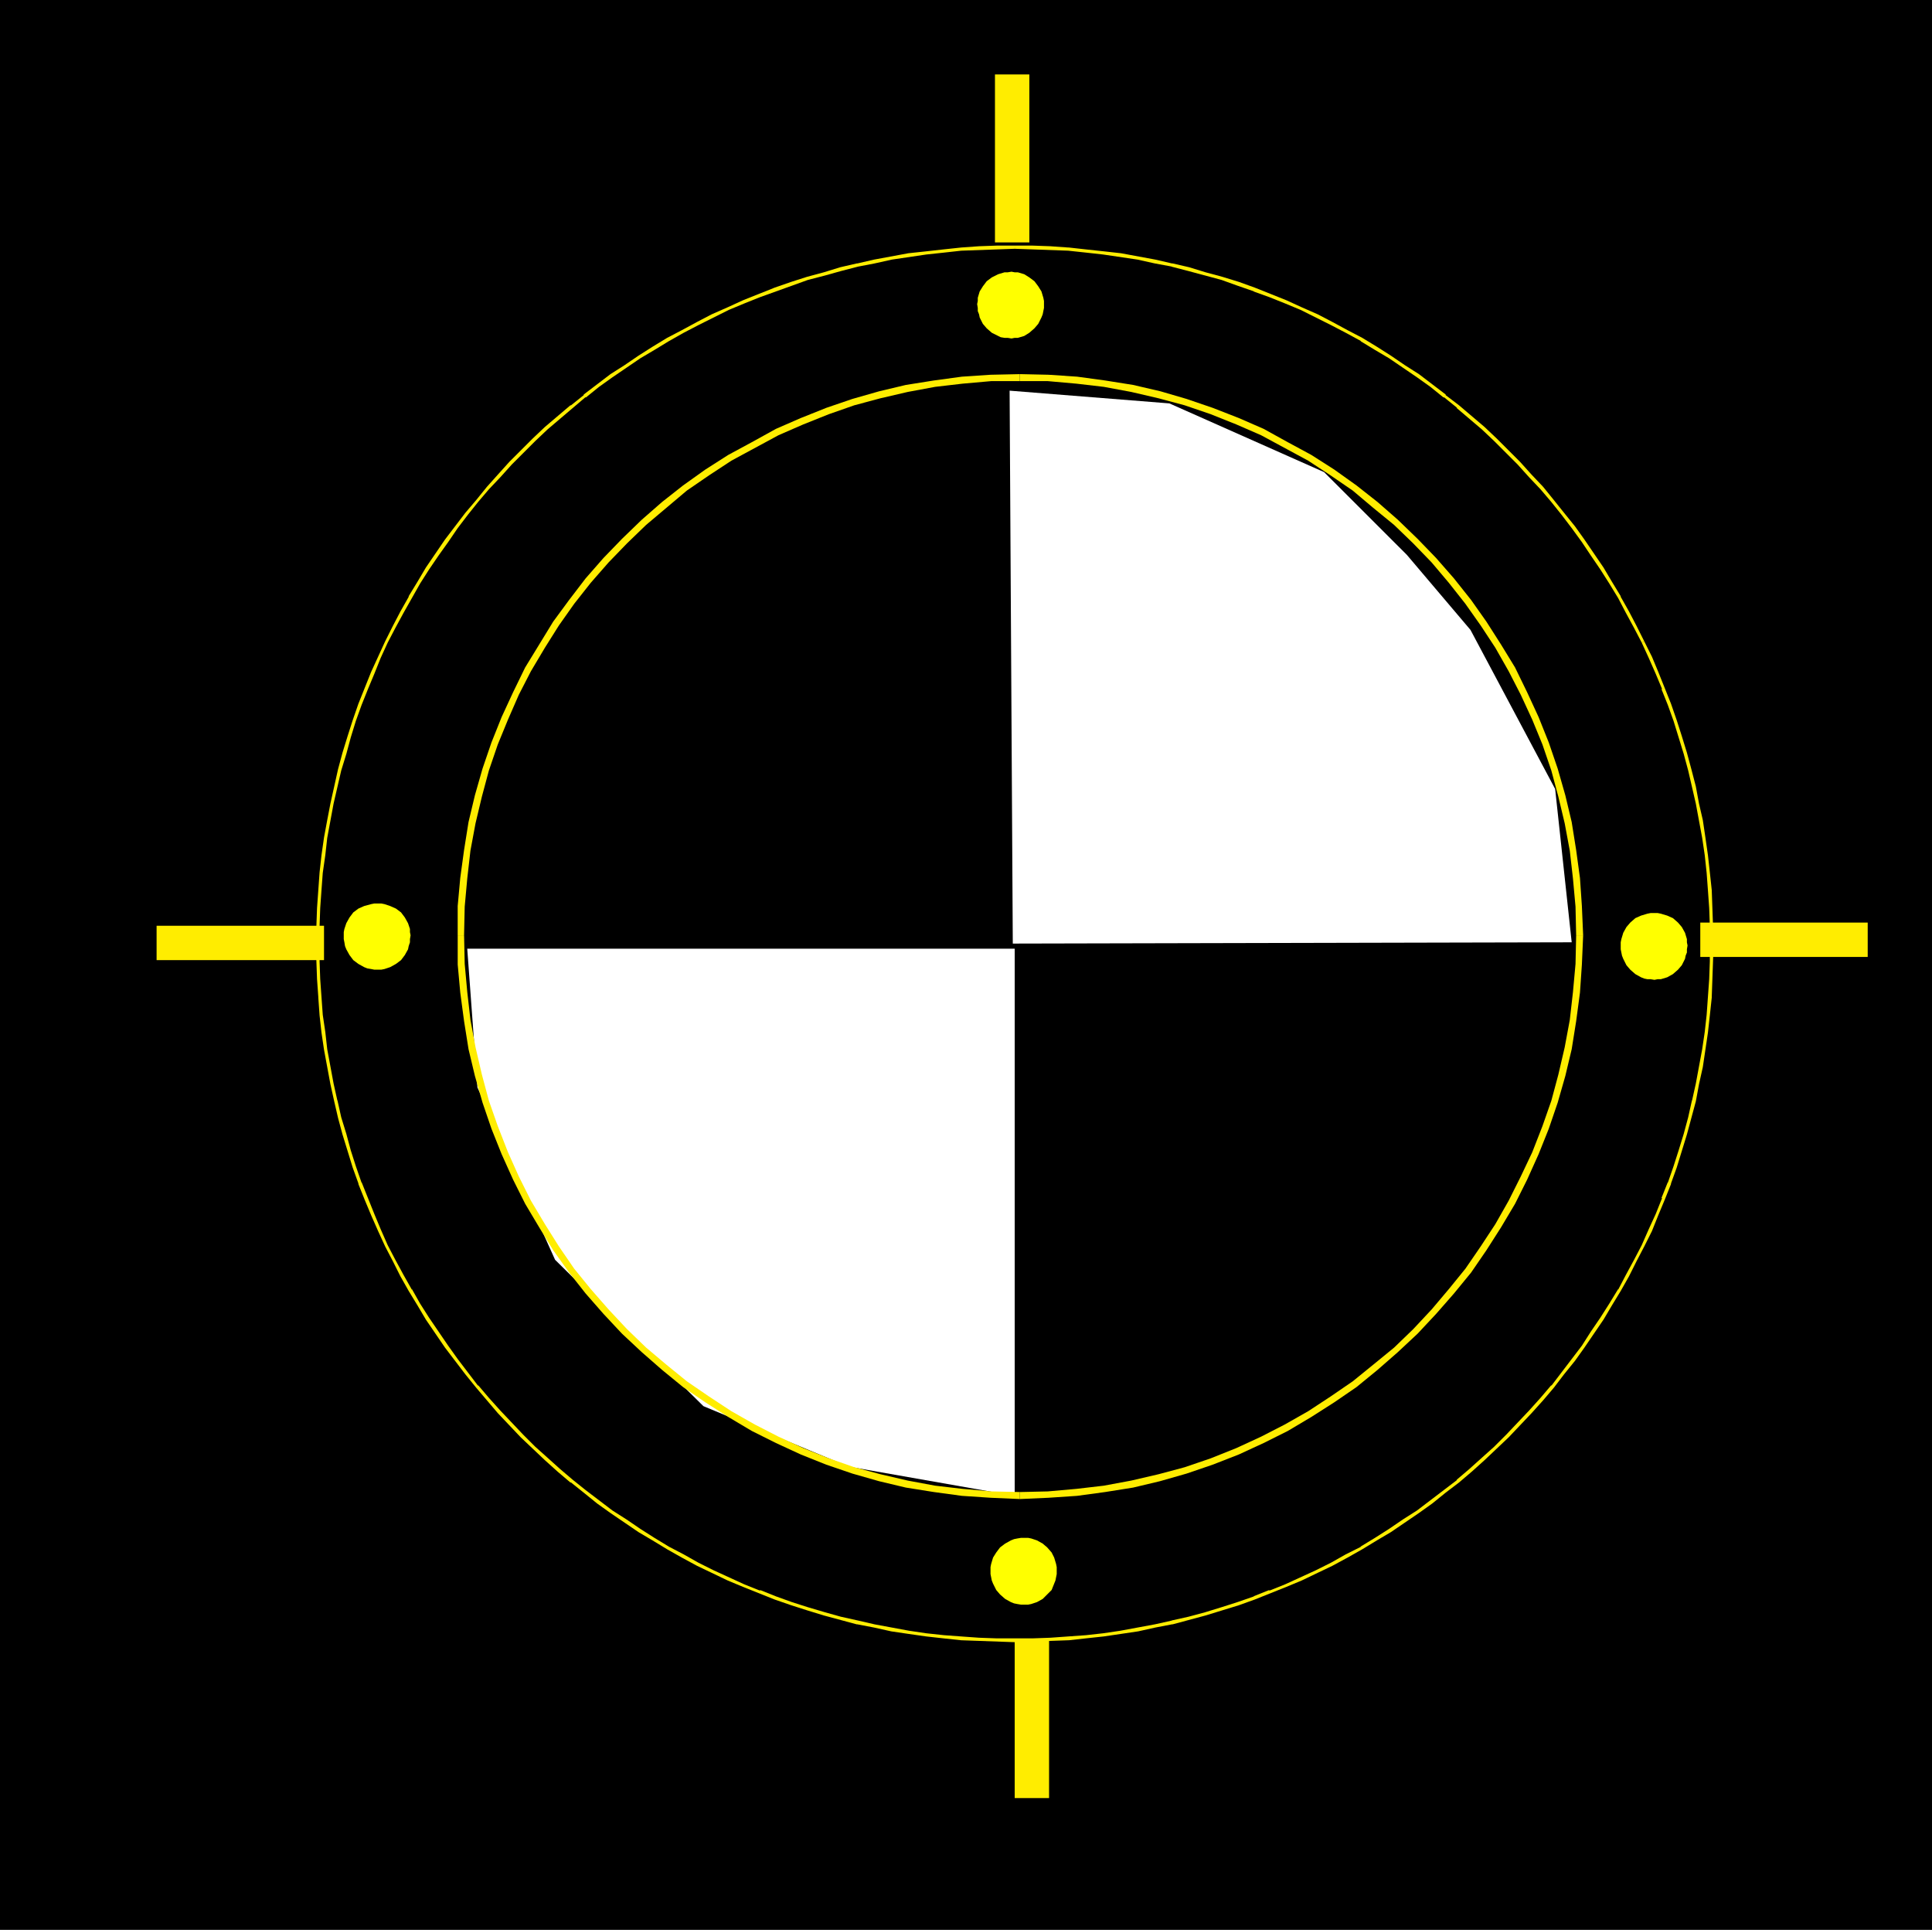
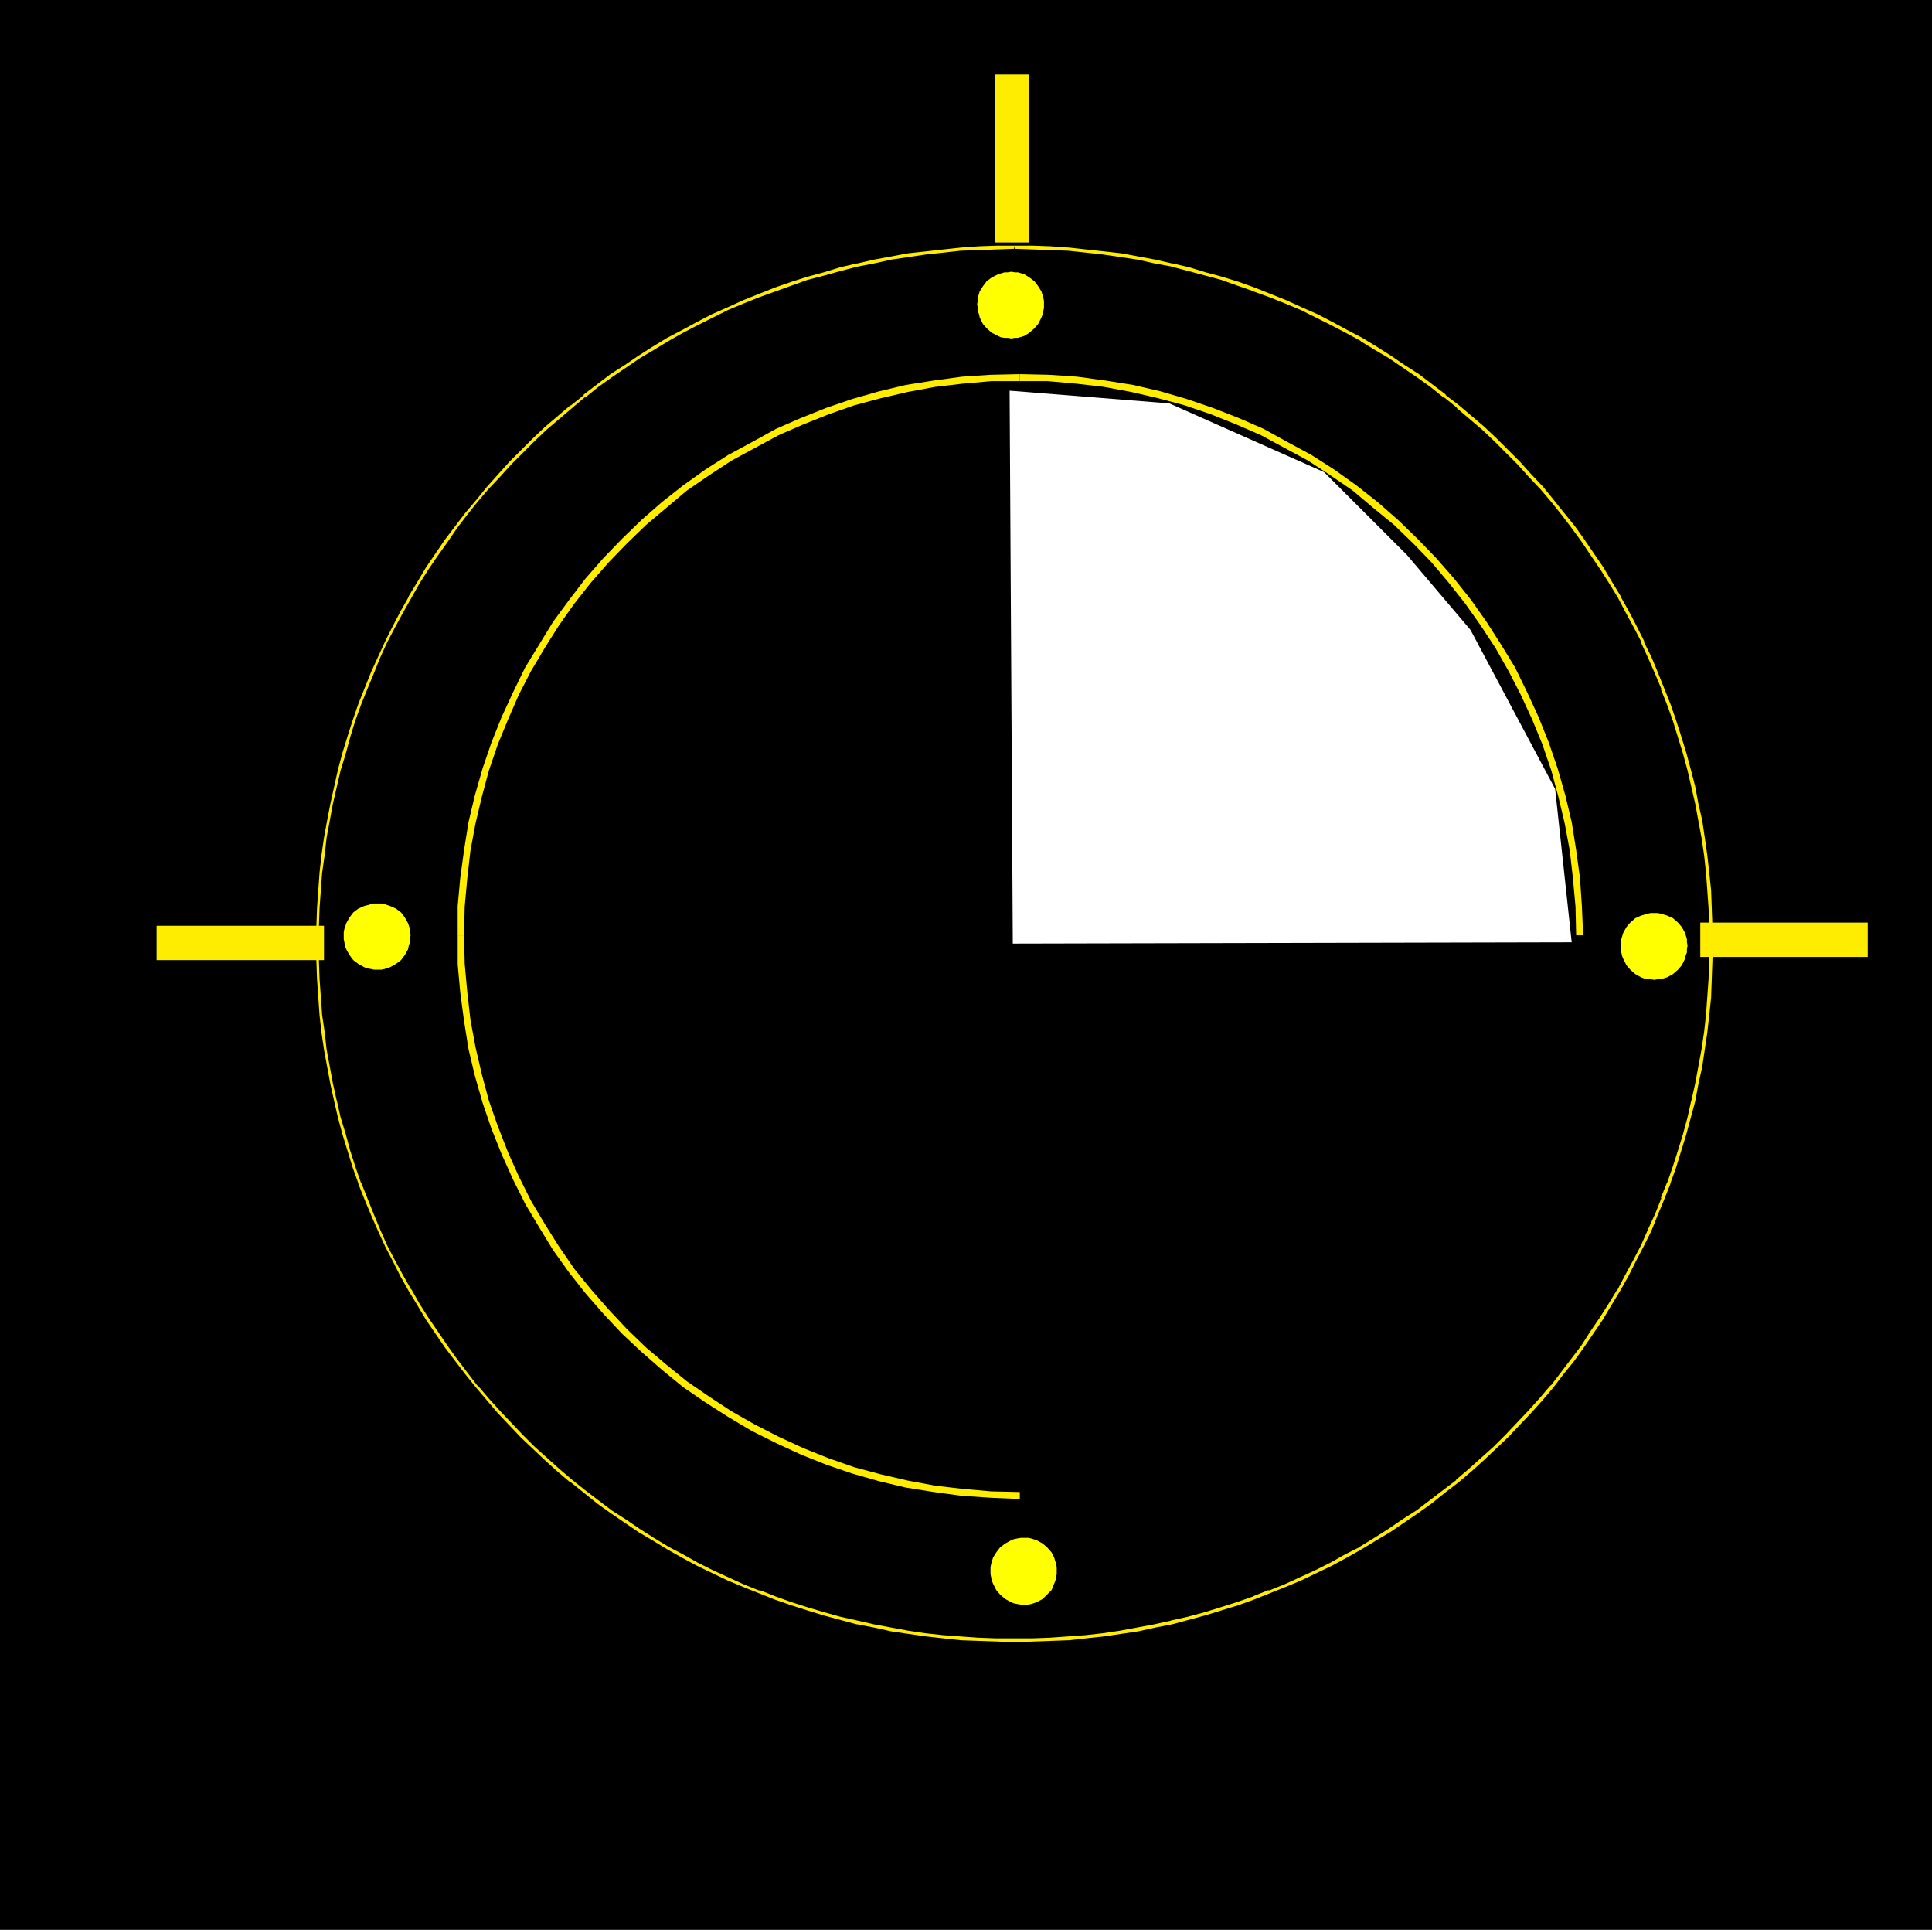
<svg xmlns="http://www.w3.org/2000/svg" xmlns:ns1="http://sodipodi.sourceforge.net/DTD/sodipodi-0.dtd" xmlns:ns2="http://www.inkscape.org/namespaces/inkscape" version="1.0" width="129.809mm" height="129.639mm" id="svg18" ns1:docname="Shape 160.wmf">
  <rect width="100%" height="100%" fill="#808080" stroke="none" />
  <ns1:namedview id="namedview18" pagecolor="#ffffff" bordercolor="#000000" borderopacity="0.25" ns2:showpageshadow="2" ns2:pageopacity="0.0" ns2:pagecheckerboard="0" ns2:deskcolor="#d1d1d1" ns2:document-units="mm" />
  <defs id="defs1">
    <pattern id="WMFhbasepattern" patternUnits="userSpaceOnUse" width="6" height="6" x="0" y="0" />
  </defs>
  <path style="fill:#000000;fill-opacity:1;fill-rule:evenodd;stroke:none" d="M 0,0 H 490.617 V 489.974 H 0 Z" id="path1" />
-   <path style="fill:#ffed00;fill-opacity:1;fill-rule:evenodd;stroke:none" d="m 257.675,414.047 h 8.729 v 42.487 h -8.729 z" id="path2" />
  <path style="fill:#000000;fill-opacity:1;fill-rule:evenodd;stroke:none" d="m 257.675,62.68 -4.526,0.162 -4.526,0.162 -4.526,0.323 -4.526,0.323 -4.365,0.485 -4.365,0.646 -4.365,0.808 -4.365,0.808 -4.365,0.969 -4.203,0.969 -4.203,1.131 -4.203,1.292 -4.203,1.292 -4.041,1.454 -4.041,1.615 -4.041,1.615 -3.88,1.615 -3.88,1.939 -3.88,1.777 -3.718,2.1 -3.88,2.1 -3.556,2.1 -3.718,2.262 -3.556,2.423 -3.395,2.423 -3.556,2.423 -3.233,2.585 -3.395,2.746 -3.233,2.746 -3.233,2.746 -3.071,2.908 -5.981,5.977 -2.91,3.231 -2.748,3.069 -2.91,3.231 -2.586,3.393 -2.586,3.393 -2.586,3.393 -2.425,3.554 -2.263,3.554 -2.263,3.554 -2.263,3.716 -2.101,3.716 -1.94,3.716 -1.94,3.877 -1.778,3.877 -1.778,3.877 -1.617,4.039 -1.455,4.039 -1.455,4.2 -1.455,4.039 -1.132,4.2 -1.132,4.2 -1.132,4.2 -0.808,4.362 -0.97,4.362 -0.647,4.362 -0.647,4.362 -0.485,4.362 -0.485,4.523 -0.162,4.523 -0.162,4.523 -0.162,4.523 0.162,4.523 0.162,4.523 0.162,4.523 0.485,4.523 0.485,4.362 0.647,4.523 0.647,4.362 0.97,4.362 0.808,4.2 1.132,4.362 1.132,4.039 1.132,4.362 1.455,4.039 1.455,4.039 1.455,4.039 1.617,4.039 1.778,3.877 1.778,4.039 1.94,3.716 1.94,3.877 2.101,3.716 2.263,3.716 2.263,3.554 2.263,3.554 2.425,3.554 2.586,3.393 2.586,3.393 2.586,3.231 2.91,3.231 2.748,3.231 2.91,3.069 2.91,3.069 3.071,2.908 3.071,2.908 3.233,2.908 3.233,2.746 3.395,2.585 3.233,2.585 3.556,2.585 3.395,2.423 3.556,2.423 3.718,2.1 3.556,2.262 3.88,2.1 3.718,1.939 3.88,1.939 3.88,1.777 3.88,1.777 4.041,1.615 4.041,1.615 4.041,1.292 4.203,1.454 4.203,1.131 4.203,1.292 4.203,0.969 4.365,0.969 4.365,0.808 4.365,0.808 4.365,0.485 4.365,0.485 4.526,0.485 4.526,0.323 4.526,0.162 h 4.526 4.526 l 4.526,-0.162 4.526,-0.323 4.526,-0.485 4.365,-0.485 4.526,-0.485 4.365,-0.808 4.203,-0.808 4.365,-0.969 4.365,-0.969 4.041,-1.292 4.365,-1.131 4.041,-1.454 4.041,-1.292 4.041,-1.615 4.041,-1.615 3.88,-1.777 4.041,-1.777 3.718,-1.939 3.88,-1.939 3.718,-2.1 3.556,-2.262 3.718,-2.1 3.556,-2.423 3.395,-2.423 3.556,-2.585 3.395,-2.585 3.233,-2.585 3.233,-2.746 3.233,-2.908 3.071,-2.908 3.071,-2.908 2.91,-3.069 2.91,-3.069 2.91,-3.231 2.748,-3.231 2.586,-3.231 2.586,-3.393 2.586,-3.393 2.425,-3.554 2.263,-3.554 2.263,-3.554 2.263,-3.716 2.101,-3.716 1.94,-3.877 1.94,-3.716 1.778,-4.039 1.778,-3.877 1.617,-4.039 1.617,-4.039 1.293,-4.039 1.455,-4.039 1.132,-4.362 1.293,-4.039 0.97,-4.362 0.97,-4.2 0.808,-4.362 0.808,-4.362 0.485,-4.523 0.485,-4.362 0.485,-4.523 0.323,-4.523 0.162,-4.523 v -4.523 -4.523 l -0.162,-4.523 -0.323,-4.523 -0.485,-4.523 -0.485,-4.362 -0.485,-4.362 -0.808,-4.362 -0.808,-4.362 -0.97,-4.362 -0.97,-4.2 -1.293,-4.2 -1.132,-4.2 -1.455,-4.039 -1.293,-4.2 -1.617,-4.039 -1.617,-4.039 -1.778,-3.877 -1.778,-3.877 -1.94,-3.877 -1.94,-3.716 -2.101,-3.716 -2.263,-3.716 -2.263,-3.554 -2.263,-3.554 -2.425,-3.554 -2.586,-3.393 -2.586,-3.393 -2.586,-3.393 -2.748,-3.231 -2.91,-3.069 -2.91,-3.231 -2.91,-2.908 -3.071,-3.069 -3.071,-2.908 -3.233,-2.746 -3.233,-2.746 -3.233,-2.746 -3.395,-2.585 -3.556,-2.423 -3.395,-2.423 -3.556,-2.423 -3.718,-2.262 -3.556,-2.1 -3.718,-2.1 -3.88,-2.1 -3.718,-1.777 -4.041,-1.939 -3.88,-1.615 -4.041,-1.615 -4.041,-1.615 -4.041,-1.454 -4.041,-1.292 -4.365,-1.292 -4.041,-1.131 -4.365,-0.969 -4.365,-0.969 -4.203,-0.808 -4.365,-0.808 -4.526,-0.646 -4.365,-0.485 -4.526,-0.323 -4.526,-0.323 -4.526,-0.162 z" id="path3" />
-   <path style="fill:#ffed00;fill-opacity:1;fill-rule:evenodd;stroke:none" d="m 257.675,62.357 h -4.526 l -4.526,0.162 -4.526,0.323 v 0 l -4.526,0.485 -4.365,0.485 -4.526,0.485 -4.365,0.808 -4.365,0.808 -4.203,0.969 h -0.162 l -4.203,0.969 -4.203,1.292 -4.203,1.131 -4.041,1.292 -4.203,1.454 v 0 l -4.041,1.615 v 0 l -4.041,1.615 -3.88,1.777 -4.041,1.777 -3.718,1.939 -3.88,2.1 -3.718,1.939 v 0 l -3.718,2.262 -3.556,2.262 -3.556,2.423 -3.556,2.262 -3.395,2.585 -3.395,2.585 v 0.162 l -3.233,2.585 h -0.162 l -3.233,2.746 -3.233,2.746 -3.071,2.908 -5.981,5.977 -2.91,3.231 -2.748,3.069 -2.748,3.393 v 0 l -2.748,3.231 v 0 l -2.586,3.393 -2.586,3.393 -2.425,3.554 -2.425,3.554 -2.101,3.554 -2.263,3.716 v 0.162 l -2.101,3.716 -1.94,3.716 -1.94,3.877 -1.778,3.877 -1.778,3.877 -1.617,4.039 v 0 l -1.617,4.039 v 0 l -1.455,4.2 -1.293,4.039 -1.293,4.2 -1.132,4.2 -0.97,4.362 v 0 l -0.97,4.362 -0.808,4.2 -0.808,4.362 -0.647,4.523 -0.485,4.362 -0.323,4.523 v 0 l -0.323,4.523 -0.162,4.523 -0.162,4.523 0.162,4.523 0.162,4.523 0.323,4.523 v 0.162 l 0.323,4.523 0.485,4.362 0.647,4.362 0.808,4.362 0.808,4.362 0.97,4.362 v 0 l 0.97,4.2 1.132,4.2 1.293,4.2 1.293,4.2 1.455,4.039 v 0.162 l 1.617,4.039 v 0 l 1.617,3.877 1.778,4.039 1.778,3.877 1.94,3.716 1.94,3.877 2.101,3.716 v 0 l 2.263,3.716 2.101,3.554 2.425,3.554 2.425,3.554 2.586,3.393 2.586,3.393 v 0 l 2.748,3.393 v 0 l 2.748,3.231 2.748,3.231 2.91,3.069 2.91,3.069 3.071,2.908 3.071,2.908 3.233,2.908 3.233,2.746 h 0.162 l 3.233,2.585 v 0 l 3.395,2.746 3.395,2.423 3.556,2.423 3.556,2.423 3.556,2.1 3.718,2.262 v 0 l 3.718,2.1 3.88,2.1 3.718,1.777 4.041,1.939 3.88,1.615 4.041,1.615 v 0 l 4.041,1.615 v 0 l 4.203,1.454 4.041,1.292 4.203,1.292 4.203,1.131 4.203,1.131 h 0.162 l 4.203,0.808 4.365,0.969 4.365,0.646 4.526,0.646 4.365,0.485 4.526,0.485 v 0 l 4.526,0.162 4.526,0.162 4.526,0.162 4.526,-0.162 4.526,-0.162 4.526,-0.162 h 0.162 l 4.365,-0.485 4.526,-0.485 4.365,-0.646 4.365,-0.646 4.365,-0.969 4.203,-0.808 h 0.162 l 4.203,-1.131 4.203,-1.131 4.203,-1.292 4.203,-1.292 4.041,-1.454 v 0 l 4.041,-1.615 v 0 l 4.041,-1.615 3.88,-1.615 4.041,-1.939 3.718,-1.777 3.88,-2.1 3.718,-2.1 v 0 l 3.718,-2.262 3.556,-2.1 3.556,-2.423 3.556,-2.423 3.395,-2.423 3.395,-2.746 v 0 l 3.395,-2.585 v 0 l 3.233,-2.746 3.233,-2.908 3.071,-2.908 3.071,-2.908 2.91,-3.069 2.91,-3.069 2.91,-3.231 2.748,-3.231 v 0 l 2.586,-3.393 v 0 l 2.748,-3.393 2.425,-3.393 2.425,-3.554 2.425,-3.554 2.101,-3.554 2.263,-3.716 v 0 l 2.101,-3.716 1.94,-3.877 1.94,-3.716 1.94,-3.877 1.617,-4.039 1.617,-3.877 v 0 l 1.617,-4.039 v -0.162 l 1.455,-4.039 1.293,-4.2 1.293,-4.2 1.132,-4.2 1.132,-4.2 v 0 l 0.808,-4.362 0.97,-4.362 0.647,-4.362 0.647,-4.362 0.485,-4.362 0.485,-4.523 v -0.162 l 0.162,-4.523 0.162,-4.523 0.162,-4.523 -0.162,-4.523 -0.162,-4.523 -0.162,-4.523 v 0 l -0.485,-4.523 -0.485,-4.362 -0.647,-4.523 -0.647,-4.362 -0.97,-4.2 -0.808,-4.362 v 0 l -1.132,-4.362 -1.132,-4.2 -1.293,-4.2 -1.293,-4.039 -1.455,-4.2 v 0 l -1.617,-4.039 v 0 l -1.617,-4.039 -1.617,-3.877 -1.94,-3.877 -0.647,0.323 1.778,3.877 1.778,4.039 1.617,3.877 h -0.162 l 1.617,4.039 v 0 l 1.455,4.039 1.293,4.2 1.293,4.2 1.132,4.2 0.97,4.2 v 0 l 0.97,4.2 0.808,4.362 0.808,4.362 0.647,4.362 0.485,4.523 0.323,4.362 v 0 l 0.323,4.523 0.162,4.523 v 4.523 4.523 l -0.162,4.523 -0.323,4.523 v 0 l -0.323,4.523 -0.485,4.362 -0.647,4.362 -0.808,4.362 -0.808,4.362 -0.97,4.362 v -0.162 l -0.97,4.362 -1.132,4.2 -1.293,4.2 -1.293,4.039 -1.455,4.2 v -0.162 l -1.617,4.039 h 0.162 l -1.617,4.039 -1.778,3.877 -1.778,4.039 -1.94,3.716 -2.101,3.877 -1.94,3.716 v -0.162 l -2.263,3.716 -2.263,3.554 -2.425,3.554 -2.263,3.554 -2.586,3.393 -2.586,3.393 v 0 l -2.586,3.393 v -0.162 l -2.748,3.231 -2.91,3.231 -2.91,3.069 -2.91,3.069 -3.071,3.069 -3.071,2.746 -3.233,2.908 -3.233,2.746 h 0.162 l -3.395,2.585 v 0 l -3.395,2.585 -3.395,2.585 -3.556,2.262 -3.556,2.423 -3.556,2.262 -3.718,2.262 h 0.162 l -3.88,1.939 -3.718,2.1 -3.88,1.939 -3.88,1.777 -3.88,1.777 -4.041,1.615 v -0.162 l -4.041,1.615 h 0.162 l -4.203,1.454 -4.041,1.292 -4.203,1.292 -4.203,1.131 -4.365,0.969 h 0.162 l -4.365,0.969 -4.365,0.808 -4.365,0.808 -4.365,0.646 -4.365,0.485 -4.526,0.323 v 0 l -4.526,0.323 -4.526,0.162 h -4.526 -4.526 l -4.526,-0.162 -4.526,-0.323 v 0 l -4.365,-0.323 -4.526,-0.485 -4.365,-0.646 -4.365,-0.808 -4.365,-0.808 -4.203,-0.969 v 0 l -4.365,-0.969 -4.041,-1.131 -4.365,-1.292 -4.041,-1.292 -4.041,-1.454 v 0 l -4.041,-1.615 v 0.162 l -4.041,-1.615 -3.88,-1.777 -3.88,-1.777 -3.88,-1.939 -3.718,-2.1 -3.718,-1.939 v 0 l -3.718,-2.262 -3.556,-2.262 -3.556,-2.423 -3.556,-2.262 -3.395,-2.585 -3.395,-2.585 v 0 l -3.233,-2.585 v 0 l -3.233,-2.746 -3.233,-2.908 -3.071,-2.746 -3.071,-3.069 -2.91,-3.069 -2.91,-3.069 -2.91,-3.231 -2.748,-3.231 v 0.162 l -2.586,-3.393 v 0 l -2.586,-3.393 -2.425,-3.393 -2.425,-3.554 -2.425,-3.554 -2.263,-3.554 -2.101,-3.716 v 0.162 l -2.101,-3.716 -2.101,-3.877 -1.94,-3.716 -1.778,-4.039 -1.617,-3.877 -1.617,-4.039 v 0 l -1.617,-4.039 v 0.162 l -1.455,-4.2 -1.293,-4.039 -1.132,-4.2 -1.293,-4.2 -0.97,-4.362 v 0.162 l -0.97,-4.362 -0.808,-4.362 -0.808,-4.362 -0.485,-4.362 -0.647,-4.362 -0.323,-4.523 v 0 l -0.323,-4.523 -0.162,-4.523 v -4.523 -4.523 l 0.162,-4.523 0.323,-4.523 v 0 l 0.323,-4.362 0.647,-4.523 0.485,-4.362 0.808,-4.362 0.808,-4.362 0.97,-4.2 v 0 l 0.97,-4.2 1.293,-4.2 1.132,-4.2 1.293,-4.2 1.455,-4.039 v 0 l 1.617,-4.039 v 0 l 1.617,-3.877 1.617,-4.039 1.778,-3.877 1.94,-3.716 2.101,-3.877 2.101,-3.716 v 0 l 2.101,-3.716 2.263,-3.554 2.425,-3.554 2.425,-3.393 2.425,-3.554 2.586,-3.393 v 0 l 2.586,-3.231 v 0 l 2.748,-3.231 2.91,-3.069 2.91,-3.231 5.981,-5.977 3.071,-2.908 3.233,-2.746 3.233,-2.746 v 0 l 3.233,-2.746 v 0.162 l 3.395,-2.746 3.395,-2.423 3.556,-2.423 3.556,-2.423 3.556,-2.1 3.718,-2.262 v 0 l 3.718,-2.1 3.718,-1.939 3.88,-1.939 3.88,-1.939 3.88,-1.615 4.041,-1.615 v 0 l 4.041,-1.454 v 0 l 4.041,-1.454 4.041,-1.454 4.365,-1.131 4.041,-1.131 4.365,-1.131 v 0 l 4.203,-0.808 4.365,-0.969 4.365,-0.646 4.365,-0.646 4.526,-0.485 4.365,-0.485 v 0 l 4.526,-0.162 4.526,-0.162 4.526,-0.162 z" id="path4" />
+   <path style="fill:#ffed00;fill-opacity:1;fill-rule:evenodd;stroke:none" d="m 257.675,62.357 h -4.526 l -4.526,0.162 -4.526,0.323 v 0 l -4.526,0.485 -4.365,0.485 -4.526,0.485 -4.365,0.808 -4.365,0.808 -4.203,0.969 h -0.162 l -4.203,0.969 -4.203,1.292 -4.203,1.131 -4.041,1.292 -4.203,1.454 v 0 l -4.041,1.615 v 0 l -4.041,1.615 -3.88,1.777 -4.041,1.777 -3.718,1.939 -3.88,2.1 -3.718,1.939 v 0 l -3.718,2.262 -3.556,2.262 -3.556,2.423 -3.556,2.262 -3.395,2.585 -3.395,2.585 v 0.162 l -3.233,2.585 h -0.162 l -3.233,2.746 -3.233,2.746 -3.071,2.908 -5.981,5.977 -2.91,3.231 -2.748,3.069 -2.748,3.393 v 0 l -2.748,3.231 v 0 l -2.586,3.393 -2.586,3.393 -2.425,3.554 -2.425,3.554 -2.101,3.554 -2.263,3.716 v 0.162 l -2.101,3.716 -1.94,3.716 -1.94,3.877 -1.778,3.877 -1.778,3.877 -1.617,4.039 v 0 l -1.617,4.039 v 0 l -1.455,4.2 -1.293,4.039 -1.293,4.2 -1.132,4.2 -0.97,4.362 v 0 l -0.97,4.362 -0.808,4.2 -0.808,4.362 -0.647,4.523 -0.485,4.362 -0.323,4.523 v 0 l -0.323,4.523 -0.162,4.523 -0.162,4.523 0.162,4.523 0.162,4.523 0.323,4.523 v 0.162 l 0.323,4.523 0.485,4.362 0.647,4.362 0.808,4.362 0.808,4.362 0.97,4.362 v 0 l 0.97,4.2 1.132,4.2 1.293,4.2 1.293,4.2 1.455,4.039 v 0.162 l 1.617,4.039 v 0 l 1.617,3.877 1.778,4.039 1.778,3.877 1.94,3.716 1.94,3.877 2.101,3.716 v 0 l 2.263,3.716 2.101,3.554 2.425,3.554 2.425,3.554 2.586,3.393 2.586,3.393 v 0 l 2.748,3.393 v 0 l 2.748,3.231 2.748,3.231 2.91,3.069 2.91,3.069 3.071,2.908 3.071,2.908 3.233,2.908 3.233,2.746 h 0.162 l 3.233,2.585 v 0 l 3.395,2.746 3.395,2.423 3.556,2.423 3.556,2.423 3.556,2.1 3.718,2.262 v 0 l 3.718,2.1 3.88,2.1 3.718,1.777 4.041,1.939 3.88,1.615 4.041,1.615 v 0 l 4.041,1.615 v 0 l 4.203,1.454 4.041,1.292 4.203,1.292 4.203,1.131 4.203,1.131 h 0.162 l 4.203,0.808 4.365,0.969 4.365,0.646 4.526,0.646 4.365,0.485 4.526,0.485 v 0 l 4.526,0.162 4.526,0.162 4.526,0.162 4.526,-0.162 4.526,-0.162 4.526,-0.162 h 0.162 l 4.365,-0.485 4.526,-0.485 4.365,-0.646 4.365,-0.646 4.365,-0.969 4.203,-0.808 l 4.203,-1.131 4.203,-1.131 4.203,-1.292 4.203,-1.292 4.041,-1.454 v 0 l 4.041,-1.615 v 0 l 4.041,-1.615 3.88,-1.615 4.041,-1.939 3.718,-1.777 3.88,-2.1 3.718,-2.1 v 0 l 3.718,-2.262 3.556,-2.1 3.556,-2.423 3.556,-2.423 3.395,-2.423 3.395,-2.746 v 0 l 3.395,-2.585 v 0 l 3.233,-2.746 3.233,-2.908 3.071,-2.908 3.071,-2.908 2.91,-3.069 2.91,-3.069 2.91,-3.231 2.748,-3.231 v 0 l 2.586,-3.393 v 0 l 2.748,-3.393 2.425,-3.393 2.425,-3.554 2.425,-3.554 2.101,-3.554 2.263,-3.716 v 0 l 2.101,-3.716 1.94,-3.877 1.94,-3.716 1.94,-3.877 1.617,-4.039 1.617,-3.877 v 0 l 1.617,-4.039 v -0.162 l 1.455,-4.039 1.293,-4.2 1.293,-4.2 1.132,-4.2 1.132,-4.2 v 0 l 0.808,-4.362 0.97,-4.362 0.647,-4.362 0.647,-4.362 0.485,-4.362 0.485,-4.523 v -0.162 l 0.162,-4.523 0.162,-4.523 0.162,-4.523 -0.162,-4.523 -0.162,-4.523 -0.162,-4.523 v 0 l -0.485,-4.523 -0.485,-4.362 -0.647,-4.523 -0.647,-4.362 -0.97,-4.2 -0.808,-4.362 v 0 l -1.132,-4.362 -1.132,-4.2 -1.293,-4.2 -1.293,-4.039 -1.455,-4.2 v 0 l -1.617,-4.039 v 0 l -1.617,-4.039 -1.617,-3.877 -1.94,-3.877 -0.647,0.323 1.778,3.877 1.778,4.039 1.617,3.877 h -0.162 l 1.617,4.039 v 0 l 1.455,4.039 1.293,4.2 1.293,4.2 1.132,4.2 0.97,4.2 v 0 l 0.97,4.2 0.808,4.362 0.808,4.362 0.647,4.362 0.485,4.523 0.323,4.362 v 0 l 0.323,4.523 0.162,4.523 v 4.523 4.523 l -0.162,4.523 -0.323,4.523 v 0 l -0.323,4.523 -0.485,4.362 -0.647,4.362 -0.808,4.362 -0.808,4.362 -0.97,4.362 v -0.162 l -0.97,4.362 -1.132,4.2 -1.293,4.2 -1.293,4.039 -1.455,4.2 v -0.162 l -1.617,4.039 h 0.162 l -1.617,4.039 -1.778,3.877 -1.778,4.039 -1.94,3.716 -2.101,3.877 -1.94,3.716 v -0.162 l -2.263,3.716 -2.263,3.554 -2.425,3.554 -2.263,3.554 -2.586,3.393 -2.586,3.393 v 0 l -2.586,3.393 v -0.162 l -2.748,3.231 -2.91,3.231 -2.91,3.069 -2.91,3.069 -3.071,3.069 -3.071,2.746 -3.233,2.908 -3.233,2.746 h 0.162 l -3.395,2.585 v 0 l -3.395,2.585 -3.395,2.585 -3.556,2.262 -3.556,2.423 -3.556,2.262 -3.718,2.262 h 0.162 l -3.88,1.939 -3.718,2.1 -3.88,1.939 -3.88,1.777 -3.88,1.777 -4.041,1.615 v -0.162 l -4.041,1.615 h 0.162 l -4.203,1.454 -4.041,1.292 -4.203,1.292 -4.203,1.131 -4.365,0.969 h 0.162 l -4.365,0.969 -4.365,0.808 -4.365,0.808 -4.365,0.646 -4.365,0.485 -4.526,0.323 v 0 l -4.526,0.323 -4.526,0.162 h -4.526 -4.526 l -4.526,-0.162 -4.526,-0.323 v 0 l -4.365,-0.323 -4.526,-0.485 -4.365,-0.646 -4.365,-0.808 -4.365,-0.808 -4.203,-0.969 v 0 l -4.365,-0.969 -4.041,-1.131 -4.365,-1.292 -4.041,-1.292 -4.041,-1.454 v 0 l -4.041,-1.615 v 0.162 l -4.041,-1.615 -3.88,-1.777 -3.88,-1.777 -3.88,-1.939 -3.718,-2.1 -3.718,-1.939 v 0 l -3.718,-2.262 -3.556,-2.262 -3.556,-2.423 -3.556,-2.262 -3.395,-2.585 -3.395,-2.585 v 0 l -3.233,-2.585 v 0 l -3.233,-2.746 -3.233,-2.908 -3.071,-2.746 -3.071,-3.069 -2.91,-3.069 -2.91,-3.069 -2.91,-3.231 -2.748,-3.231 v 0.162 l -2.586,-3.393 v 0 l -2.586,-3.393 -2.425,-3.393 -2.425,-3.554 -2.425,-3.554 -2.263,-3.554 -2.101,-3.716 v 0.162 l -2.101,-3.716 -2.101,-3.877 -1.94,-3.716 -1.778,-4.039 -1.617,-3.877 -1.617,-4.039 v 0 l -1.617,-4.039 v 0.162 l -1.455,-4.2 -1.293,-4.039 -1.132,-4.2 -1.293,-4.2 -0.97,-4.362 v 0.162 l -0.97,-4.362 -0.808,-4.362 -0.808,-4.362 -0.485,-4.362 -0.647,-4.362 -0.323,-4.523 v 0 l -0.323,-4.523 -0.162,-4.523 v -4.523 -4.523 l 0.162,-4.523 0.323,-4.523 v 0 l 0.323,-4.362 0.647,-4.523 0.485,-4.362 0.808,-4.362 0.808,-4.362 0.97,-4.2 v 0 l 0.97,-4.2 1.293,-4.2 1.132,-4.2 1.293,-4.2 1.455,-4.039 v 0 l 1.617,-4.039 v 0 l 1.617,-3.877 1.617,-4.039 1.778,-3.877 1.94,-3.716 2.101,-3.877 2.101,-3.716 v 0 l 2.101,-3.716 2.263,-3.554 2.425,-3.554 2.425,-3.393 2.425,-3.554 2.586,-3.393 v 0 l 2.586,-3.231 v 0 l 2.748,-3.231 2.91,-3.069 2.91,-3.231 5.981,-5.977 3.071,-2.908 3.233,-2.746 3.233,-2.746 v 0 l 3.233,-2.746 v 0.162 l 3.395,-2.746 3.395,-2.423 3.556,-2.423 3.556,-2.423 3.556,-2.1 3.718,-2.262 v 0 l 3.718,-2.1 3.718,-1.939 3.88,-1.939 3.88,-1.939 3.88,-1.615 4.041,-1.615 v 0 l 4.041,-1.454 v 0 l 4.041,-1.454 4.041,-1.454 4.365,-1.131 4.041,-1.131 4.365,-1.131 v 0 l 4.203,-0.808 4.365,-0.969 4.365,-0.646 4.365,-0.646 4.526,-0.485 4.365,-0.485 v 0 l 4.526,-0.162 4.526,-0.162 4.526,-0.162 z" id="path4" />
  <path style="fill:#ffed00;fill-opacity:1;fill-rule:evenodd;stroke:none" d="m 417.55,162.84 -1.94,-3.877 -1.94,-3.716 -2.101,-3.716 v -0.162 l -2.263,-3.716 -2.101,-3.554 -2.425,-3.554 -2.425,-3.554 -2.425,-3.393 -2.748,-3.393 v 0 l -2.586,-3.231 v 0 l -2.748,-3.393 -2.91,-3.069 -2.91,-3.231 -2.91,-2.908 -3.071,-3.069 -3.071,-2.908 -3.233,-2.746 -3.233,-2.746 v 0 l -3.395,-2.585 v -0.162 l -3.395,-2.585 -3.395,-2.585 -3.556,-2.262 -3.556,-2.423 -3.556,-2.262 -3.718,-2.262 v 0 l -3.718,-1.939 -3.88,-2.1 -3.718,-1.939 -4.041,-1.777 -3.88,-1.777 -4.041,-1.615 v 0 l -4.041,-1.615 v 0 l -4.041,-1.454 -4.203,-1.292 -4.203,-1.131 -4.203,-1.292 -4.203,-0.969 h -0.162 l -4.203,-0.969 -4.365,-0.808 -4.365,-0.808 -4.365,-0.485 -4.526,-0.485 -4.365,-0.485 h -0.162 l -4.526,-0.323 -4.526,-0.162 h -4.526 v 0.808 l 4.526,0.162 4.526,0.162 4.526,0.162 v 0 l 4.526,0.485 4.365,0.485 4.365,0.646 4.365,0.646 4.365,0.969 4.365,0.808 h -0.162 l 4.365,1.131 4.203,1.131 4.203,1.131 4.041,1.454 4.203,1.454 h -0.162 l 4.041,1.454 v 0 l 4.041,1.615 3.88,1.615 3.88,1.939 3.88,1.939 3.718,1.939 3.88,2.1 h -0.162 l 3.718,2.262 3.556,2.1 3.556,2.423 3.556,2.423 3.395,2.423 3.395,2.746 v -0.162 l 3.395,2.746 h -0.162 l 3.233,2.746 3.233,2.746 3.071,2.908 3.071,3.069 2.91,2.908 2.91,3.231 2.91,3.069 2.748,3.231 v 0 l 2.586,3.231 v 0 l 2.586,3.393 2.586,3.554 2.263,3.393 2.425,3.554 2.263,3.554 2.263,3.716 v 0 l 1.94,3.716 2.101,3.877 1.94,3.716 z" id="path5" />
  <path style="fill:#ffff00;fill-opacity:1;fill-rule:evenodd;stroke:none" d="m 96.022,229.398 h -0.97 l -0.808,0.162 -1.778,0.485 -1.455,0.646 -1.293,0.969 -0.97,1.292 -0.808,1.454 -0.485,1.454 -0.162,0.808 v 0.808 0.969 l 0.162,0.808 0.162,0.969 0.323,0.808 0.808,1.454 0.97,1.292 1.293,0.969 1.455,0.808 0.808,0.323 0.97,0.162 0.808,0.162 h 0.97 0.808 l 0.808,-0.162 1.455,-0.485 1.455,-0.808 1.293,-0.969 0.97,-1.292 0.808,-1.454 0.162,-0.808 0.323,-0.969 v -0.808 l 0.162,-0.969 -0.162,-0.808 v -0.808 l -0.485,-1.454 -0.808,-1.454 -0.97,-1.292 -1.293,-0.969 -1.455,-0.646 -1.455,-0.485 -0.808,-0.162 z" id="path6" />
  <path style="fill:#ffed00;fill-opacity:1;fill-rule:evenodd;stroke:none" d="m 39.767,243.775 v -8.724 h 42.515 v 8.724 z" id="path7" />
  <path style="fill:#ffffff;fill-opacity:1;fill-rule:evenodd;stroke:none" d="m 256.382,99.19 0.808,140.385 141.931,-0.323 -4.203,-38.933 -21.5,-40.387 -16.165,-19.063 -21.015,-21.001 -39.282,-17.447 z" id="path8" />
-   <path style="fill:#ffffff;fill-opacity:1;fill-rule:evenodd;stroke:none" d="M 257.675,379.798 V 240.868 H 118.653 l 2.586,35.217 19.722,43.779 37.665,37.156 36.857,15.347 z" id="path9" />
  <path style="fill:#ffff00;fill-opacity:1;fill-rule:evenodd;stroke:none" d="m 256.867,68.981 -0.97,0.162 h -0.808 l -1.617,0.485 -1.617,0.808 -1.293,0.969 -0.97,1.292 -0.808,1.292 -0.485,1.615 v 0.808 l -0.162,0.808 0.162,0.969 v 0.808 l 0.323,0.808 0.162,0.808 0.808,1.615 0.97,1.131 1.293,1.131 1.617,0.808 0.647,0.323 0.97,0.162 h 0.808 l 0.97,0.162 0.808,-0.162 h 0.808 l 1.617,-0.485 1.293,-0.808 1.293,-1.131 0.97,-1.131 0.808,-1.615 0.323,-0.808 0.162,-0.808 0.162,-0.808 v -0.969 -0.808 l -0.162,-0.808 -0.485,-1.615 -0.808,-1.292 -0.97,-1.292 -1.293,-0.969 -1.293,-0.808 -1.617,-0.485 h -0.808 z" id="path10" />
  <path style="fill:#ffff00;fill-opacity:1;fill-rule:evenodd;stroke:none" d="m 420.136,231.821 h -0.97 l -0.808,0.162 -1.617,0.485 -1.455,0.646 -1.293,1.131 -0.97,1.131 -0.808,1.454 -0.485,1.615 -0.162,0.808 v 0.808 0.969 l 0.162,0.808 0.162,0.808 0.323,0.808 0.808,1.615 0.97,1.131 1.293,1.131 1.455,0.808 0.808,0.323 0.808,0.162 h 0.808 l 0.97,0.162 0.808,-0.162 h 0.808 l 1.617,-0.485 1.455,-0.808 1.293,-1.131 0.97,-1.131 0.808,-1.615 0.162,-0.808 0.323,-0.808 v -0.808 l 0.162,-0.969 -0.162,-0.808 v -0.808 l -0.485,-1.615 -0.808,-1.454 -0.97,-1.131 -1.293,-1.131 -1.455,-0.646 -1.617,-0.485 -0.808,-0.162 z" id="path11" />
  <path style="fill:#ffff00;fill-opacity:1;fill-rule:evenodd;stroke:none" d="m 260.1,390.461 h -0.808 l -0.97,0.162 -0.808,0.162 -0.808,0.323 -1.455,0.808 -1.293,0.969 -0.97,1.292 -0.808,1.292 -0.485,1.615 -0.162,0.808 v 0.808 0.969 l 0.162,0.808 0.162,0.808 0.323,0.808 0.808,1.615 0.97,1.131 1.293,1.131 1.455,0.808 0.808,0.323 0.808,0.162 0.97,0.162 h 0.808 0.97 l 0.808,-0.162 1.455,-0.485 1.455,-0.808 1.132,-1.131 1.132,-1.131 0.647,-1.615 0.323,-0.808 0.162,-0.808 0.162,-0.808 v -0.969 -0.808 l -0.162,-0.808 -0.485,-1.615 -0.647,-1.292 -1.132,-1.292 -1.132,-0.969 -1.455,-0.808 -1.455,-0.485 -0.808,-0.162 z" id="path12" />
  <path style="fill:#ffed00;fill-opacity:1;fill-rule:evenodd;stroke:none" d="m 252.664,18.901 h 8.729 v 42.649 h -8.729 z" id="path13" />
  <path style="fill:#ffed00;fill-opacity:1;fill-rule:evenodd;stroke:none" d="m 431.775,242.968 v -8.724 h 42.515 v 8.724 z" id="path14" />
  <path style="fill:#ffed00;fill-opacity:1;fill-rule:evenodd;stroke:none" d="m 258.968,96.767 h 7.113 l 7.274,0.646 6.951,0.808 6.951,1.292 6.951,1.615 6.628,1.777 6.628,2.262 6.466,2.585 6.304,2.746 5.981,3.231 5.981,3.231 5.658,3.716 5.658,3.877 5.173,4.362 5.335,4.362 4.85,4.685 4.688,4.846 4.365,5.17 4.203,5.331 3.88,5.493 3.718,5.654 3.395,5.977 3.071,5.977 2.91,6.3 2.586,6.3 2.263,6.623 1.778,6.623 1.617,6.785 1.293,6.947 0.808,7.108 0.647,7.108 0.162,7.27 h 1.778 l -0.323,-7.431 -0.485,-7.108 -0.97,-7.108 -1.132,-7.108 -1.617,-6.785 -1.94,-6.785 -2.263,-6.623 -2.586,-6.462 -2.91,-6.3 -3.071,-6.3 -3.556,-5.816 -3.718,-5.816 -3.88,-5.493 -4.365,-5.493 -4.526,-5.17 -4.688,-4.846 -5.011,-4.846 -5.173,-4.523 -5.335,-4.2 -5.658,-4.039 -5.82,-3.716 -5.981,-3.231 -6.143,-3.393 -6.304,-2.746 -6.628,-2.585 -6.628,-2.262 -6.628,-1.939 -6.951,-1.615 -7.113,-1.131 -7.113,-0.969 -7.274,-0.485 -7.274,-0.162 z" id="path15" />
-   <path style="fill:#ffed00;fill-opacity:1;fill-rule:evenodd;stroke:none" d="m 400.253,237.475 -0.162,7.27 -0.647,7.108 -0.808,7.108 -1.293,6.947 -1.617,6.947 -1.778,6.623 -2.263,6.462 -2.586,6.623 -2.91,6.139 -3.071,6.139 -3.395,5.977 -3.718,5.654 -3.88,5.654 -4.203,5.17 -4.365,5.17 -4.688,5.008 -4.85,4.685 -5.335,4.362 -5.173,4.2 -5.658,3.877 -5.658,3.716 -5.981,3.393 -5.981,3.069 -6.304,2.908 -6.466,2.585 -6.628,2.262 -6.628,1.777 -6.951,1.615 -6.951,1.292 -6.951,0.808 -7.274,0.646 -7.113,0.162 v 1.777 l 7.274,-0.323 7.274,-0.485 7.113,-0.969 7.113,-1.131 6.789,-1.615 6.789,-1.939 6.628,-2.262 6.628,-2.585 6.304,-2.908 6.143,-3.069 5.981,-3.554 5.82,-3.716 5.658,-3.877 5.335,-4.362 5.173,-4.523 5.011,-4.685 4.688,-5.008 4.526,-5.17 4.365,-5.331 3.88,-5.654 3.718,-5.816 3.556,-5.977 3.071,-6.139 2.91,-6.462 2.586,-6.462 2.263,-6.623 1.94,-6.785 1.617,-6.785 1.132,-7.108 0.97,-7.27 0.485,-7.108 0.323,-7.431 z" id="path16" />
  <path style="fill:#ffed00;fill-opacity:1;fill-rule:evenodd;stroke:none" d="m 258.968,378.829 -7.274,-0.162 -7.274,-0.646 -6.951,-0.808 -6.951,-1.292 -6.951,-1.615 -6.628,-1.777 -6.466,-2.262 -6.466,-2.585 -6.304,-2.908 -5.981,-3.069 -5.981,-3.393 -5.658,-3.716 -5.658,-3.877 -5.173,-4.2 -5.173,-4.362 -4.85,-4.685 -4.688,-5.008 -4.526,-5.17 -4.203,-5.17 -3.88,-5.654 -3.556,-5.654 -3.556,-5.977 -3.071,-6.139 -2.748,-6.139 -2.586,-6.623 -2.263,-6.462 -1.778,-6.623 -1.617,-6.947 -1.293,-6.947 -0.808,-7.108 -0.647,-7.108 -0.162,-7.27 h -1.617 v 7.431 l 0.647,7.108 0.97,7.27 1.132,7.108 1.617,6.785 1.94,6.785 2.263,6.623 2.586,6.462 2.91,6.462 3.071,6.139 3.556,5.977 3.556,5.816 4.041,5.654 4.203,5.331 4.526,5.17 4.688,5.008 5.011,4.685 5.173,4.523 5.335,4.362 5.658,3.877 5.82,3.716 5.981,3.554 6.143,3.069 6.304,2.908 6.466,2.585 6.628,2.262 6.789,1.939 6.789,1.615 7.113,1.131 7.113,0.969 7.274,0.485 7.436,0.323 z" id="path17" />
  <path style="fill:#ffed00;fill-opacity:1;fill-rule:evenodd;stroke:none" d="m 117.845,237.475 0.162,-7.27 0.647,-7.108 0.808,-7.108 1.293,-6.947 1.617,-6.785 1.778,-6.623 2.263,-6.623 2.586,-6.3 2.748,-6.3 3.071,-5.977 3.556,-5.977 3.556,-5.654 3.88,-5.493 4.203,-5.331 4.526,-5.17 4.688,-4.846 4.85,-4.685 5.173,-4.362 5.173,-4.362 5.658,-3.877 5.658,-3.716 5.981,-3.231 5.981,-3.231 6.304,-2.746 6.466,-2.585 6.466,-2.262 6.628,-1.777 6.951,-1.615 6.951,-1.292 6.951,-0.808 7.274,-0.646 h 7.274 v -1.777 l -7.436,0.162 -7.274,0.485 -7.113,0.969 -7.113,1.131 -6.789,1.615 -6.789,1.939 -6.628,2.262 -6.466,2.585 -6.304,2.746 -6.143,3.393 -5.981,3.231 -5.82,3.716 -5.658,4.039 -5.335,4.2 -5.173,4.523 -5.011,4.846 -4.688,4.846 -4.526,5.17 -4.203,5.493 -4.041,5.493 -3.556,5.816 -3.556,5.816 -3.071,6.3 -2.91,6.3 -2.586,6.462 -2.263,6.623 -1.94,6.785 -1.617,6.785 -1.132,7.108 -0.97,7.108 -0.647,7.108 v 7.431 z" id="path18" />
</svg>